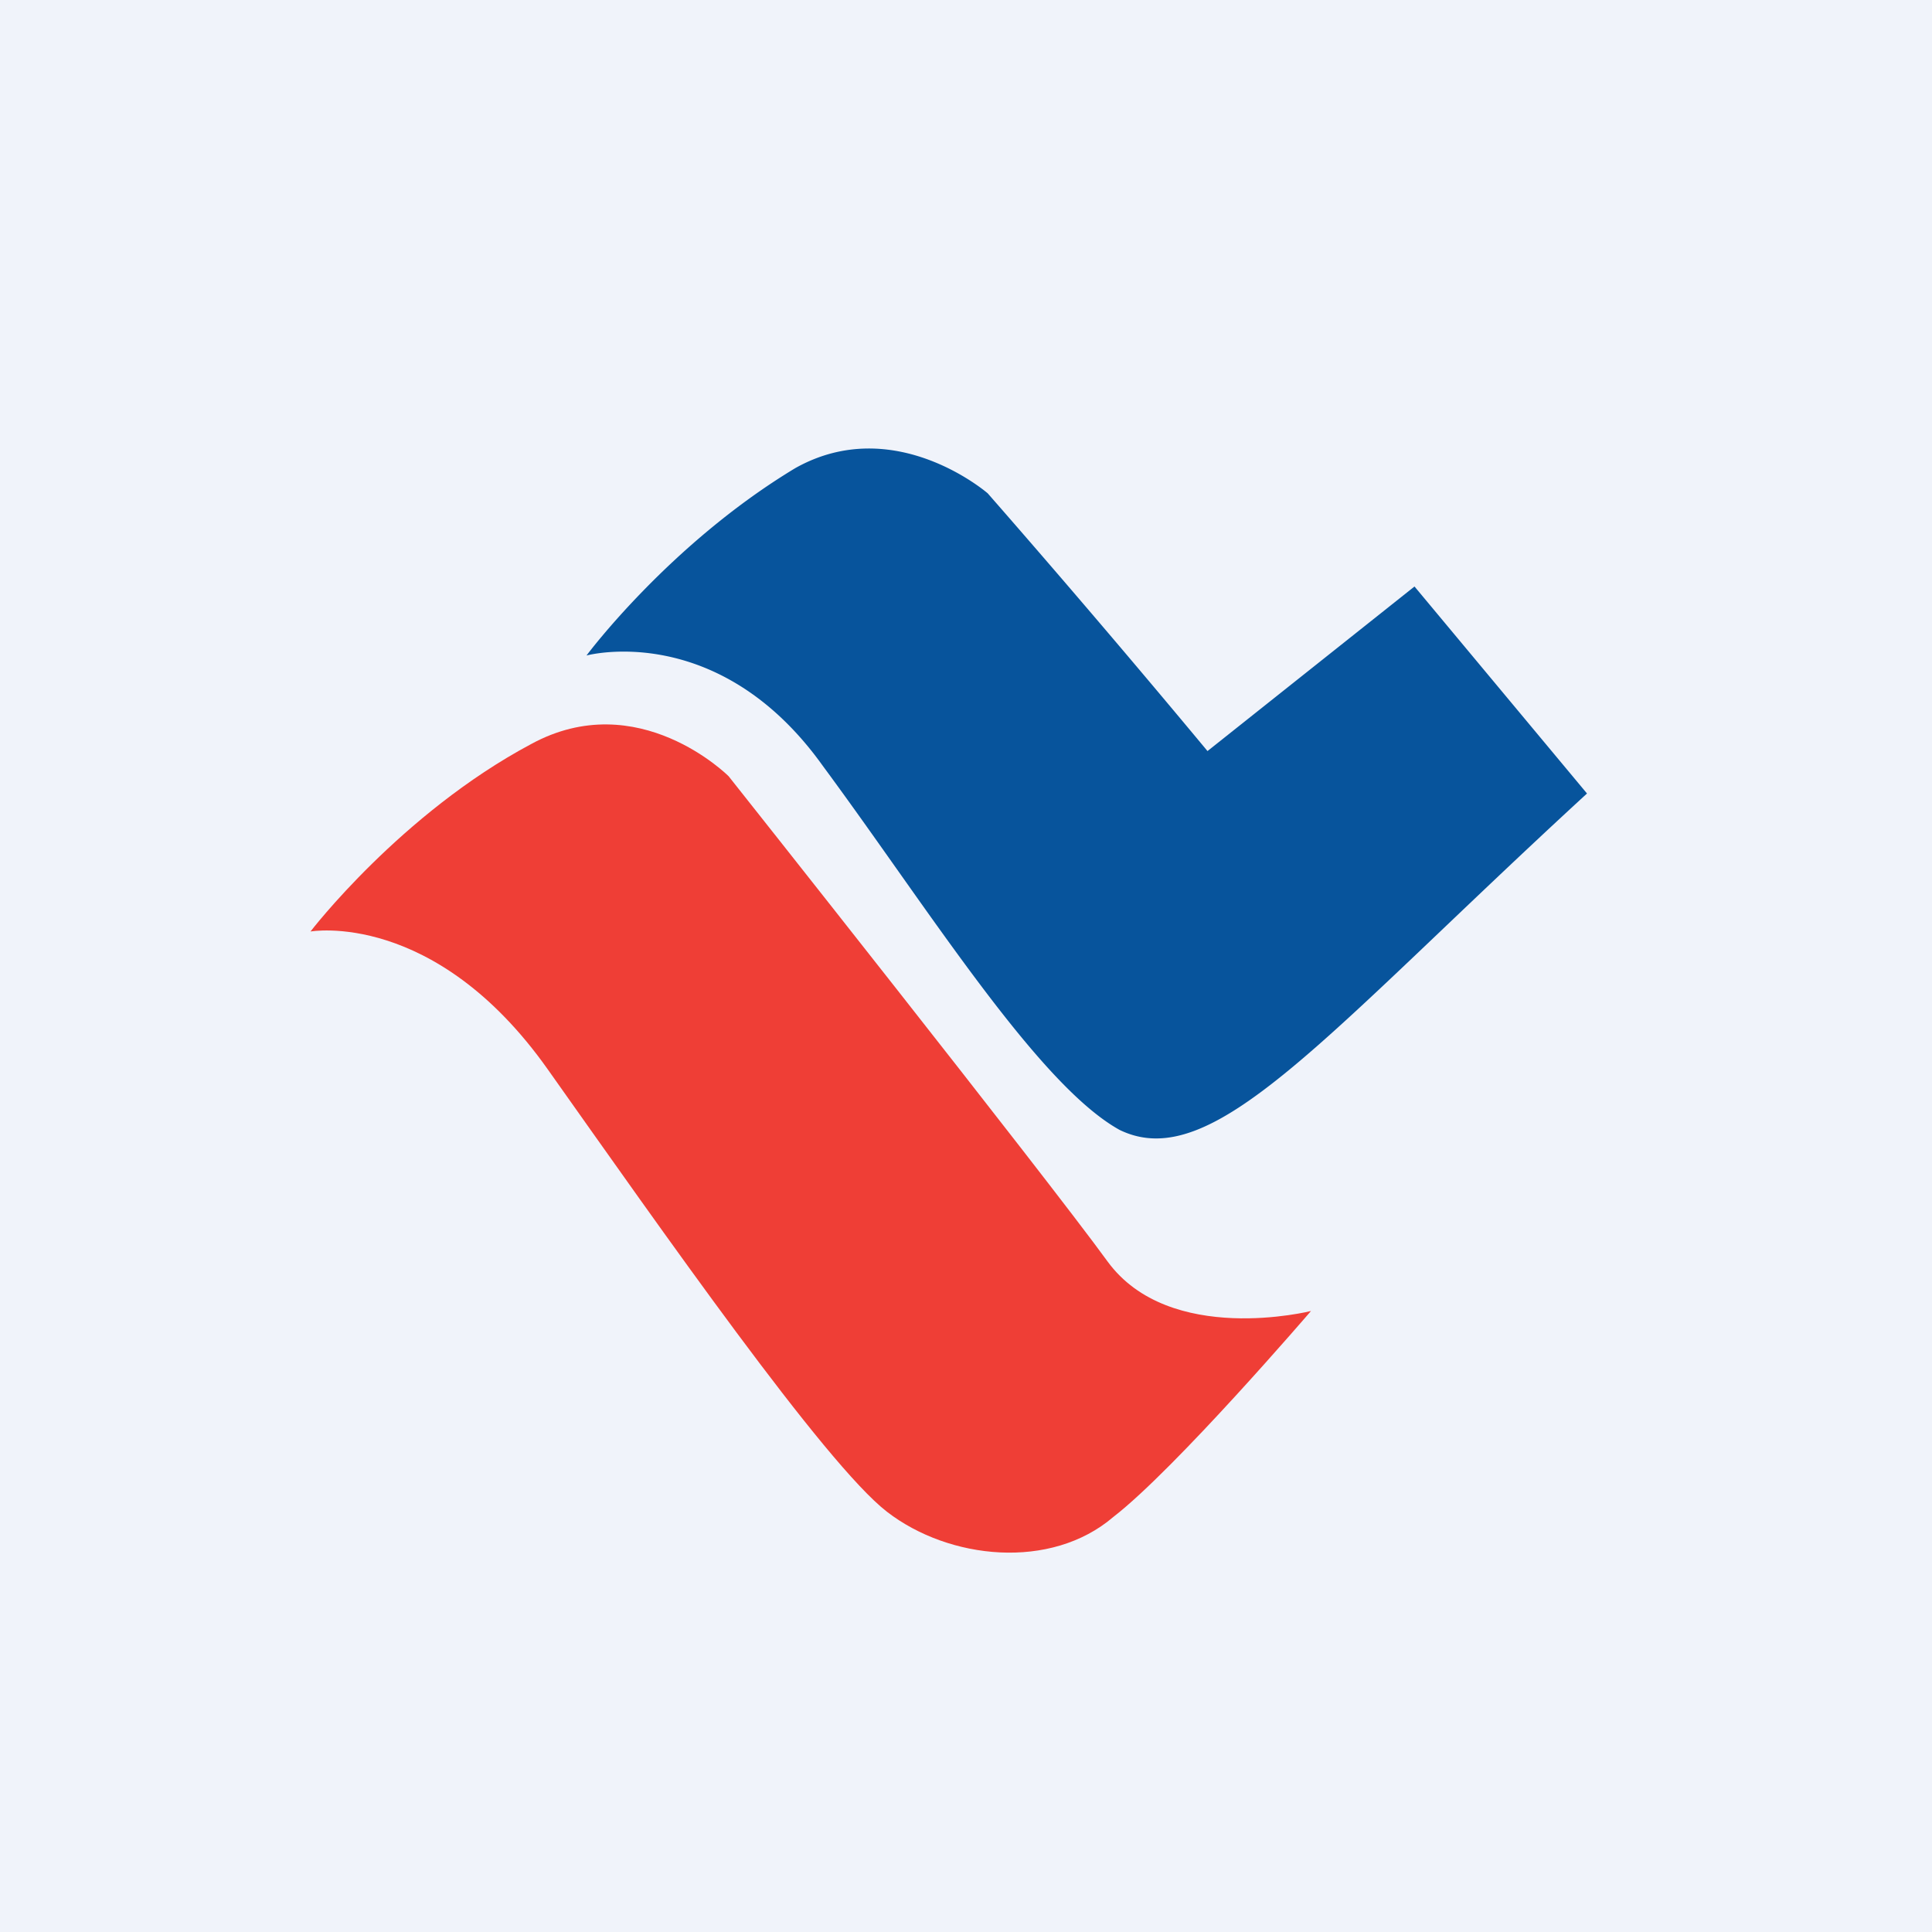
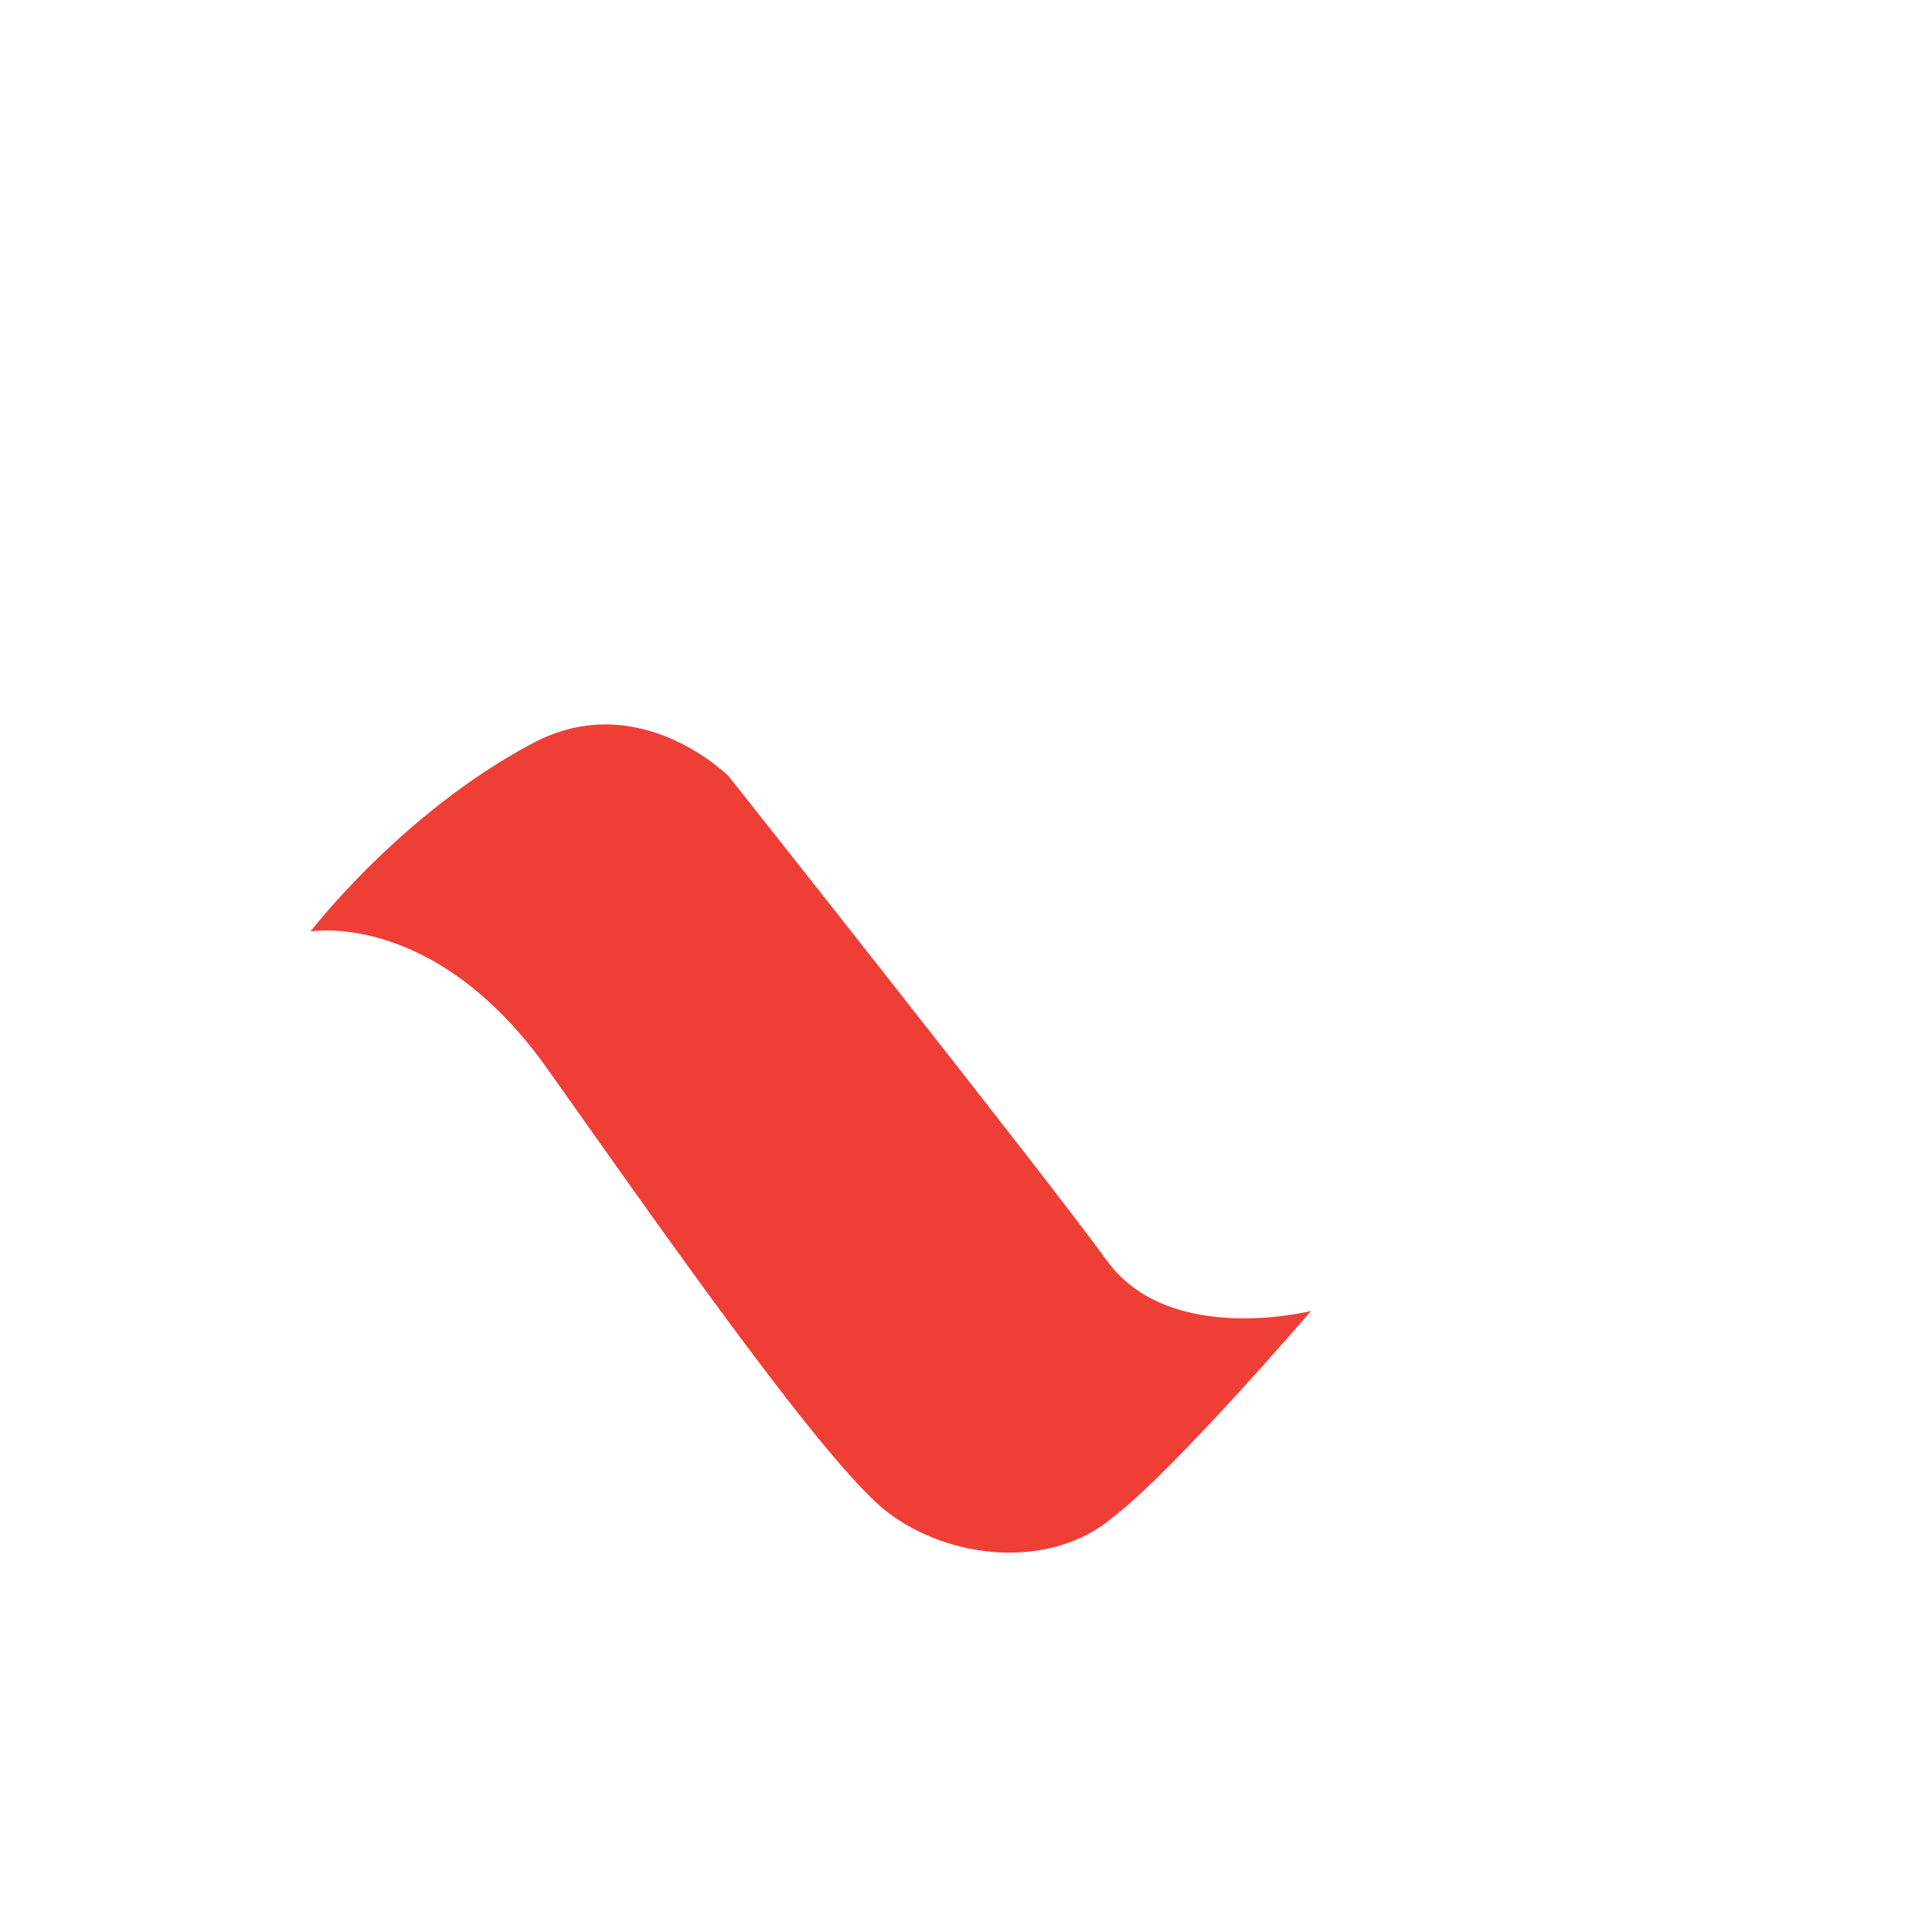
<svg xmlns="http://www.w3.org/2000/svg" width="56" height="56" viewBox="0 0 56 56">
-   <path fill="#F0F3FA" d="M0 0h56v56H0z" />
  <path d="M9 27s3.6-.64 6.88 4c3.28 4.63 8.03 11.43 9.83 12.82 1.8 1.39 4.75 1.7 6.56.15C34.07 42.58 38 38 38 38s-4.1 1.03-5.9-1.44C30.3 34.08 21.12 22.5 21.12 22.5s-2.62-2.63-5.73-.93C11.62 23.58 9 27 9 27Z" fill="#EF3E36" />
-   <path d="M17 19s3.82-1.04 6.85 3.2c3.03 4.1 6.22 9.23 8.6 10.55 2.71 1.32 5.9-2.72 13.55-9.75l-5-6-6 4.77a389.22 389.22 0 0 0-6.37-7.47s-2.7-2.35-5.58-.73C19.4 15.77 17 19 17 19Z" fill="#07549C" />
</svg>